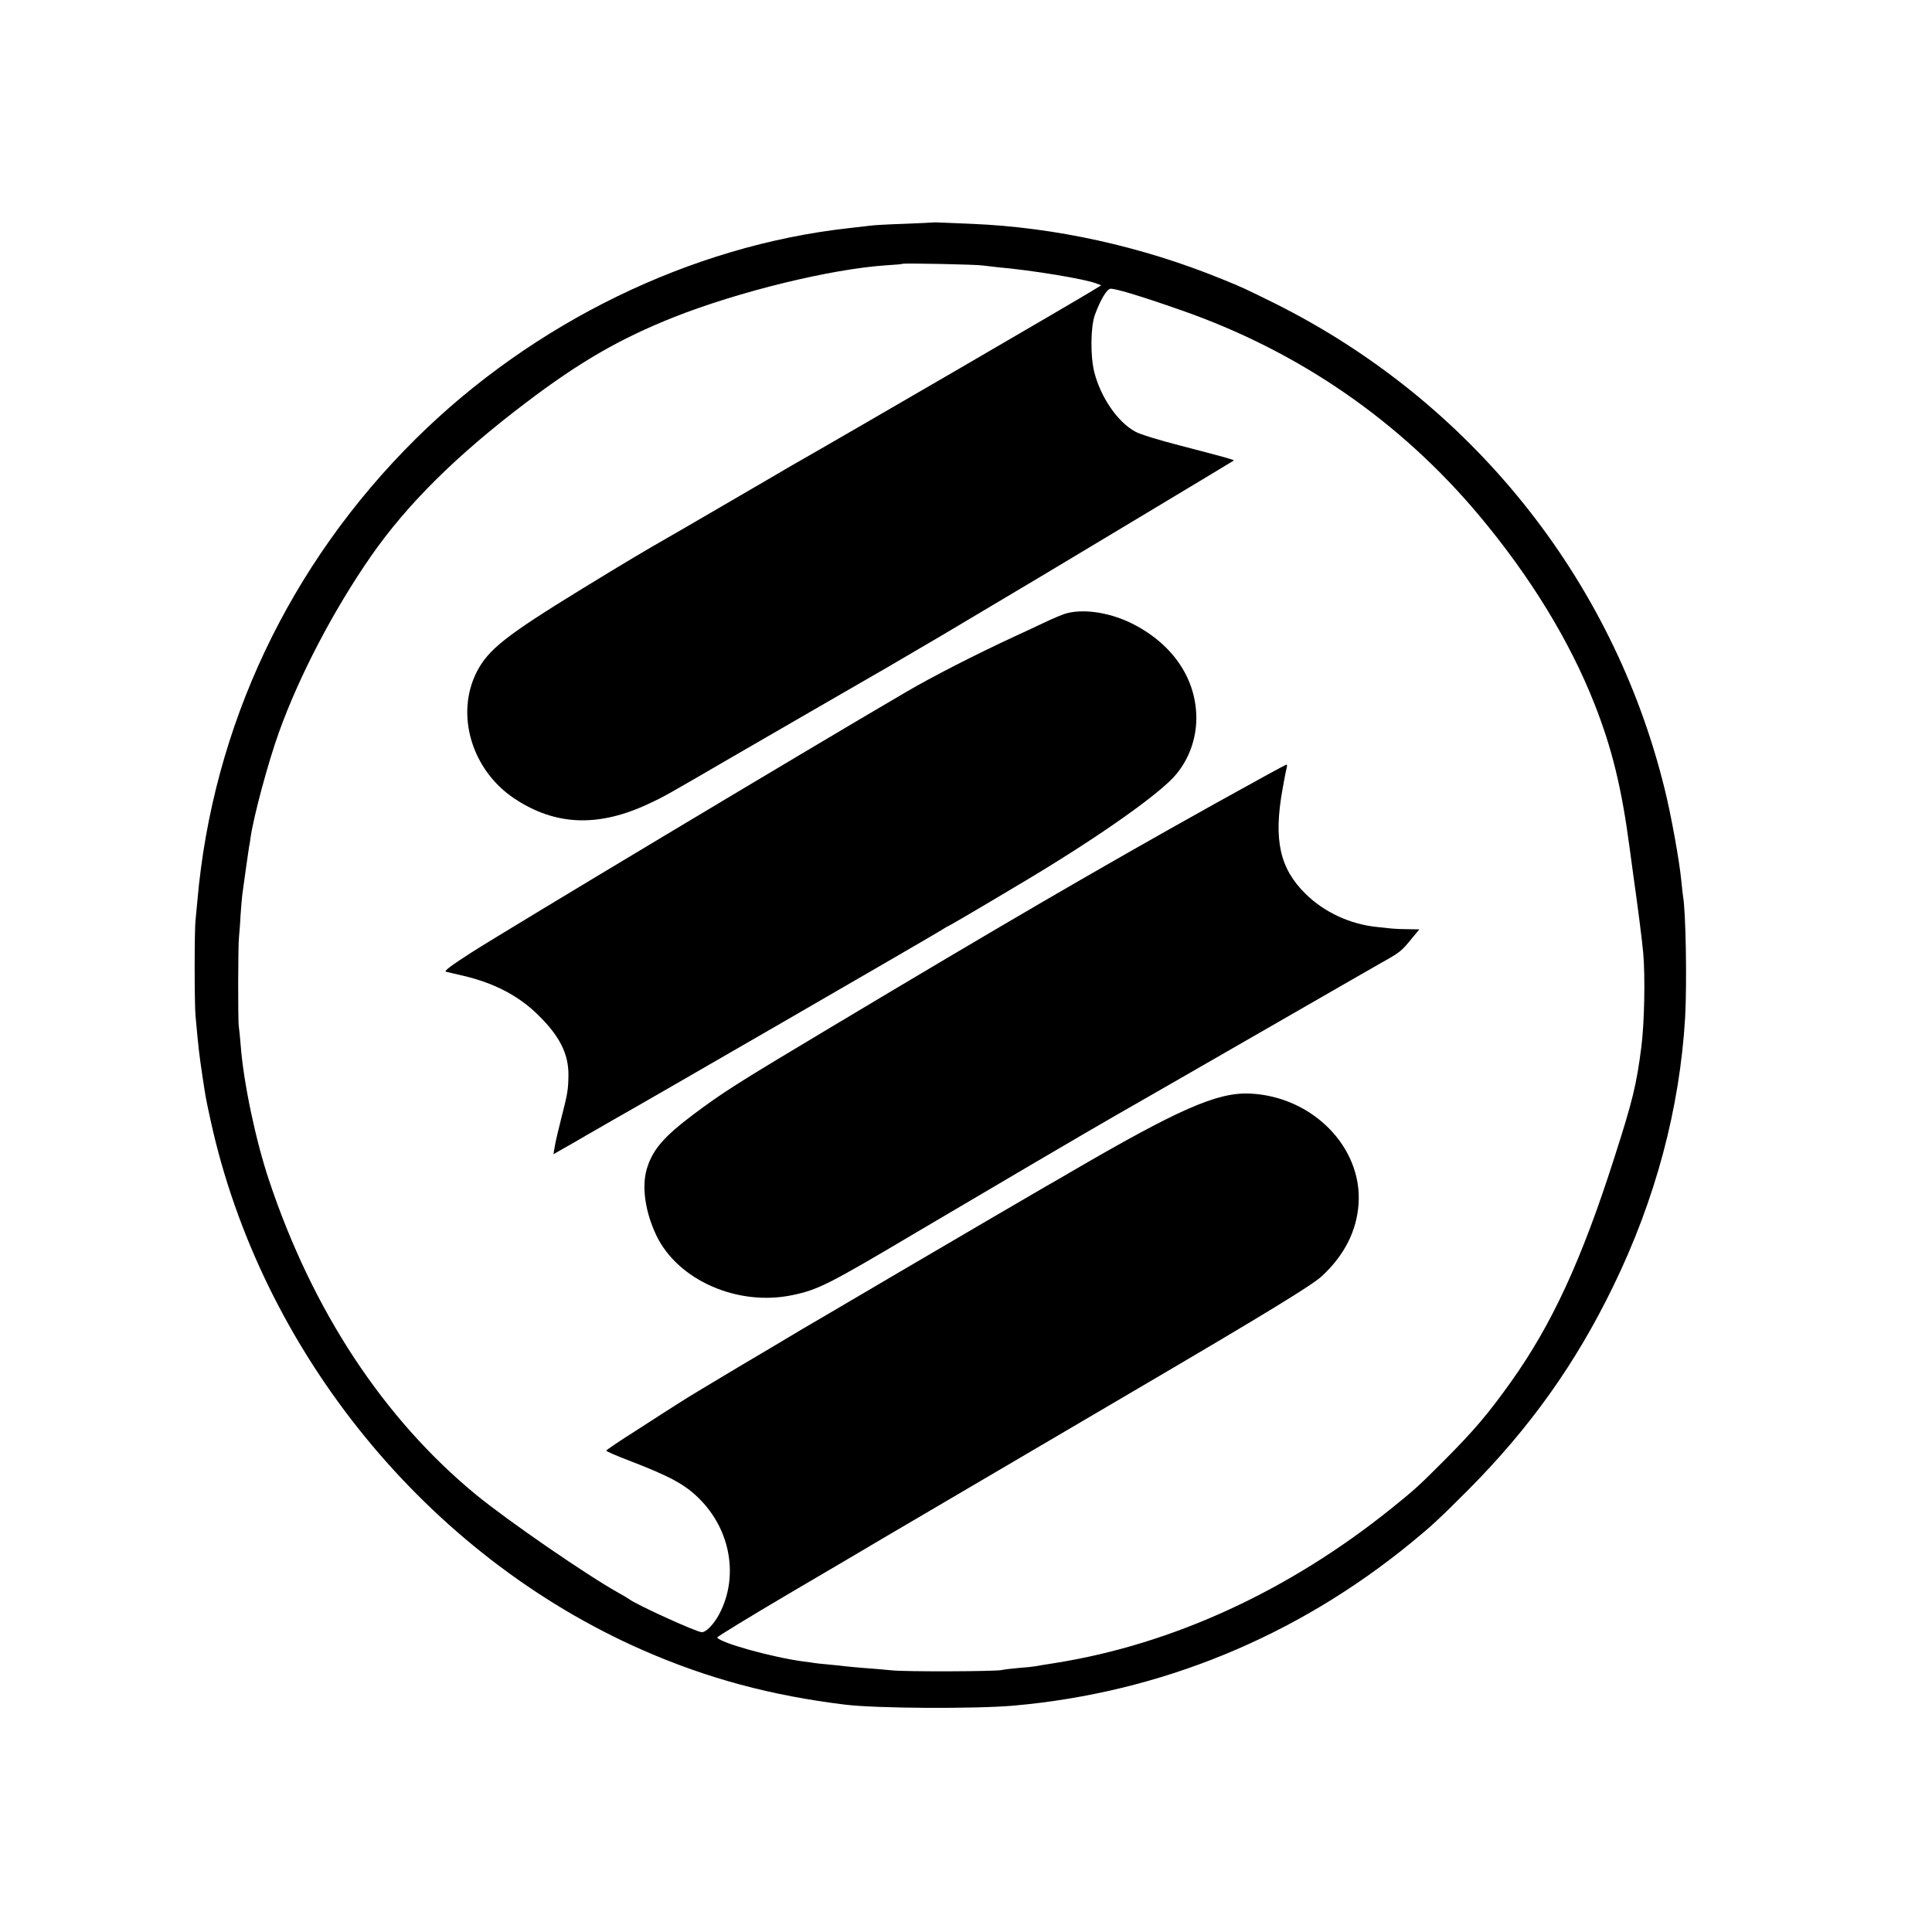
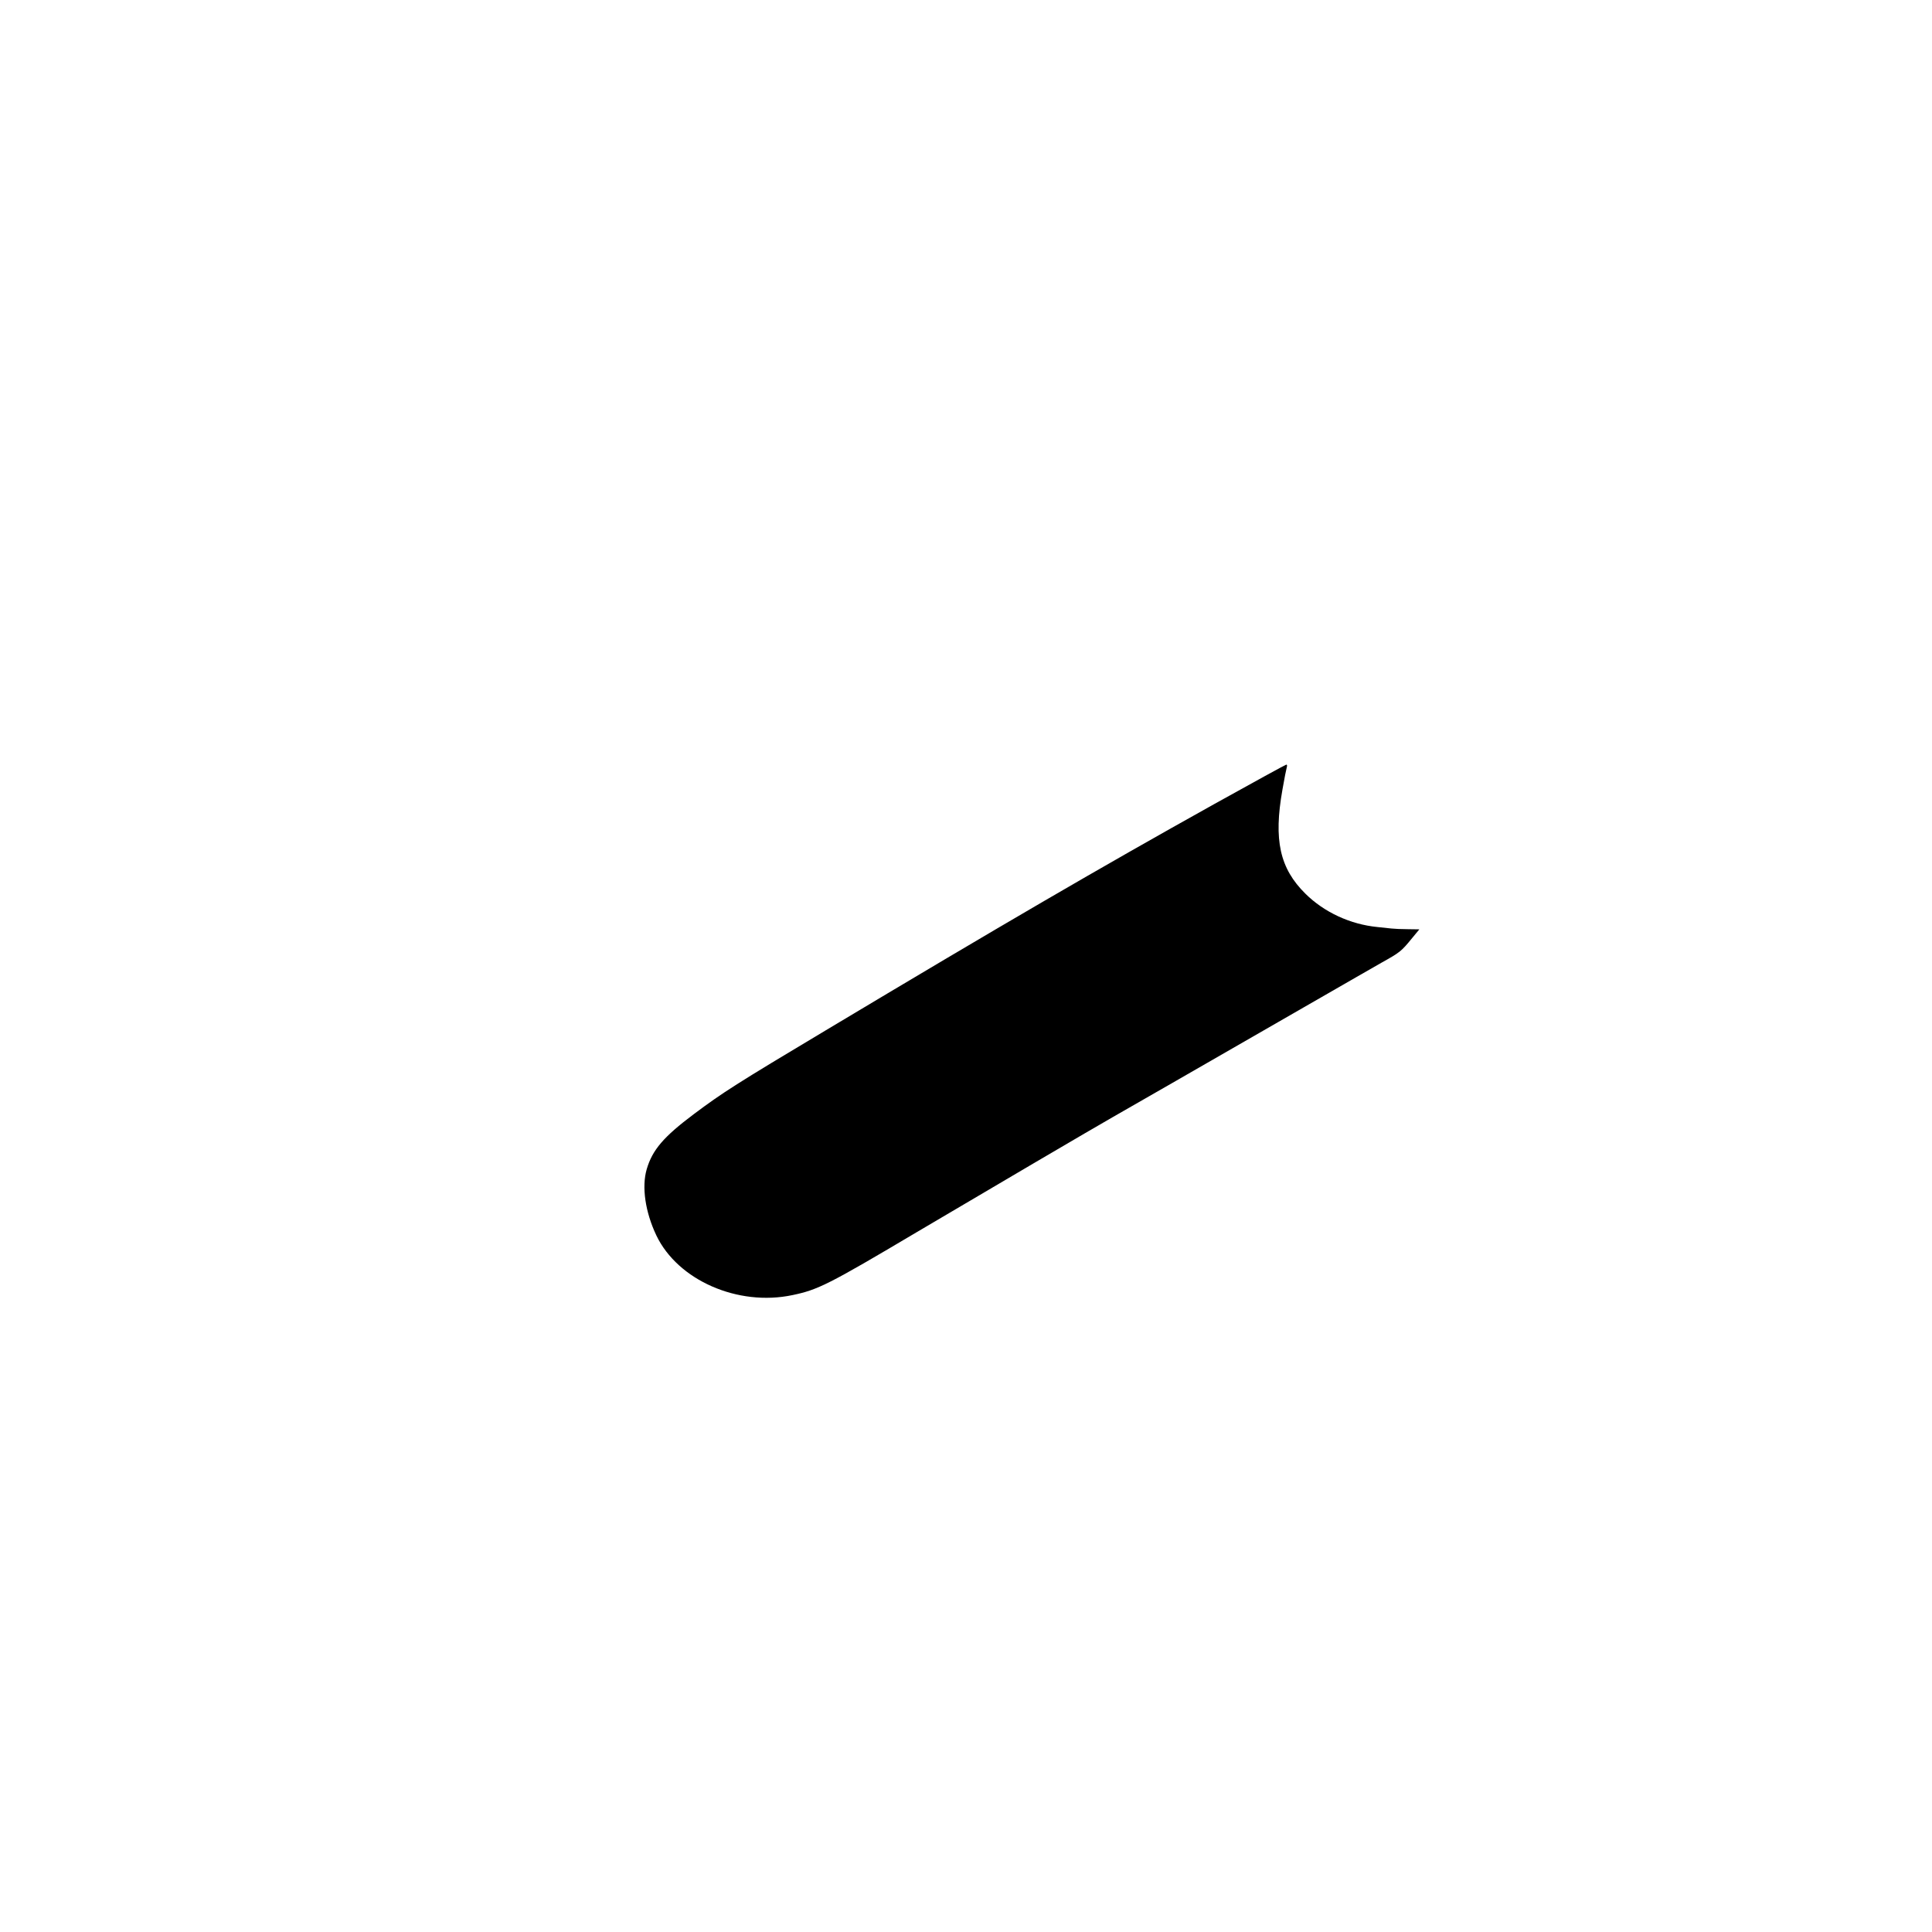
<svg xmlns="http://www.w3.org/2000/svg" version="1.0" width="1160pt" height="1160pt" viewBox="0 0 1160 1160" preserveAspectRatio="xMidYMid meet">
  <g transform="translate(0,1160) scale(0.1,-0.1)" fill="#000000" stroke="none">
-     <path d="M5597 10264 c-1 -1 -78 -4 -172 -8 -93 -3 -183 -8 -200 -11 -16 -2 -75 -9 -130 -15 -946 -105 -1893 -566 -2599 -1265 -759 -752 -1220 -1727 -1311 -2775 -4 -41 -9 -93 -11 -115 -7 -60 -7 -500 0 -575 19 -207 21 -223 42 -365 20 -131 18 -122 48 -260 304 -1392 1301 -2615 2596 -3183 388 -170 771 -273 1215 -327 188 -23 777 -26 1010 -6 880 78 1697 412 2390 980 122 100 167 142 340 315 369 371 644 756 870 1221 255 523 401 1070 433 1620 11 205 4 633 -13 725 -1 8 -6 49 -10 90 -11 118 -62 402 -102 560 -312 1262 -1166 2323 -2338 2908 -180 89 -194 96 -320 147 -481 196 -998 310 -1500 331 -82 3 -169 7 -193 8 -23 1 -43 1 -45 0z m303 -258 c14 -2 57 -7 95 -11 198 -17 519 -70 588 -97 l29 -11 -44 -27 c-86 -54 -1439 -841 -1823 -1060 -16 -10 -178 -104 -360 -210 -181 -106 -346 -201 -365 -212 -149 -85 -253 -147 -523 -312 -461 -283 -565 -365 -635 -501 -129 -255 -30 -589 227 -760 246 -163 503 -173 806 -31 98 46 97 46 510 286 154 89 384 222 510 295 374 215 487 281 735 427 204 121 575 342 620 369 8 5 267 160 575 345 308 185 561 337 563 339 4 4 -54 20 -323 90 -122 31 -242 68 -268 83 -106 57 -209 207 -247 359 -24 96 -22 272 4 343 32 87 69 150 91 156 22 5 171 -39 425 -128 707 -246 1315 -665 1791 -1233 305 -364 542 -750 692 -1130 106 -269 164 -506 212 -870 9 -66 18 -136 21 -155 25 -175 54 -400 60 -470 13 -143 7 -426 -11 -565 -29 -227 -52 -323 -162 -665 -197 -617 -376 -1004 -623 -1350 -138 -193 -220 -289 -400 -470 -148 -149 -183 -180 -315 -286 -616 -496 -1315 -817 -2020 -929 -55 -9 -110 -17 -122 -20 -12 -2 -57 -7 -100 -10 -43 -4 -87 -9 -98 -12 -38 -9 -580 -11 -660 -2 -44 4 -118 11 -165 14 -47 4 -96 8 -110 10 -14 2 -61 7 -105 11 -44 4 -82 8 -85 9 -3 1 -32 5 -65 9 -187 25 -498 111 -519 144 -2 4 194 124 437 267 243 143 496 291 562 331 110 65 815 479 1500 881 803 471 1074 637 1133 692 135 126 208 271 219 433 23 340 -277 645 -652 662 -197 9 -430 -94 -1090 -479 -55 -32 -113 -66 -130 -75 -66 -38 -540 -315 -860 -503 -187 -110 -405 -238 -485 -285 -80 -46 -165 -97 -190 -112 -25 -15 -169 -101 -320 -190 -151 -90 -311 -186 -355 -215 -44 -28 -160 -102 -257 -165 -98 -62 -178 -116 -178 -120 0 -4 62 -31 138 -60 245 -94 337 -144 422 -230 188 -188 236 -470 118 -692 -32 -60 -78 -108 -104 -108 -31 0 -396 166 -439 200 -5 4 -32 20 -59 35 -192 107 -664 432 -856 589 -557 458 -983 1105 -1245 1890 -81 243 -153 586 -170 811 -4 50 -9 99 -11 110 -6 28 -5 492 1 540 2 22 7 78 9 125 3 47 8 105 11 130 11 81 36 260 40 283 3 11 7 39 10 62 19 128 104 445 170 629 122 339 326 730 552 1056 218 313 513 606 933 924 319 242 562 383 887 512 389 154 943 289 1273 311 52 3 97 7 99 9 6 5 449 -4 481 -10z" />
-     <path d="M6409 7919 c-20 -4 -85 -31 -145 -60 -60 -28 -138 -65 -174 -81 -239 -111 -491 -240 -650 -333 -619 -362 -2379 -1417 -2608 -1563 -120 -77 -167 -112 -155 -116 10 -3 58 -14 106 -25 186 -44 334 -121 451 -238 127 -125 180 -232 179 -358 -1 -87 -5 -112 -42 -255 -16 -63 -34 -139 -39 -167 l-9 -53 56 32 c31 17 97 55 146 84 50 28 106 61 125 72 200 112 1934 1115 1988 1149 29 18 54 33 56 33 5 0 298 173 506 298 421 254 772 503 862 613 78 94 120 213 121 334 1 234 -136 441 -374 565 -132 69 -289 96 -400 69z" />
    <path d="M7290 6772 c-694 -387 -1276 -726 -2335 -1360 -535 -320 -615 -371 -790 -502 -180 -135 -248 -214 -282 -330 -31 -106 -9 -257 58 -398 129 -269 489 -427 817 -358 153 32 214 62 748 379 404 239 1075 633 1174 689 54 30 550 316 1145 658 237 136 448 258 470 270 111 62 118 67 184 148 l43 52 -69 1 c-37 0 -81 2 -98 4 -16 2 -55 6 -85 9 -163 16 -320 89 -432 200 -154 152 -192 322 -138 625 11 64 23 124 26 134 3 9 2 17 -3 16 -4 0 -199 -107 -433 -237z" />
  </g>
</svg>